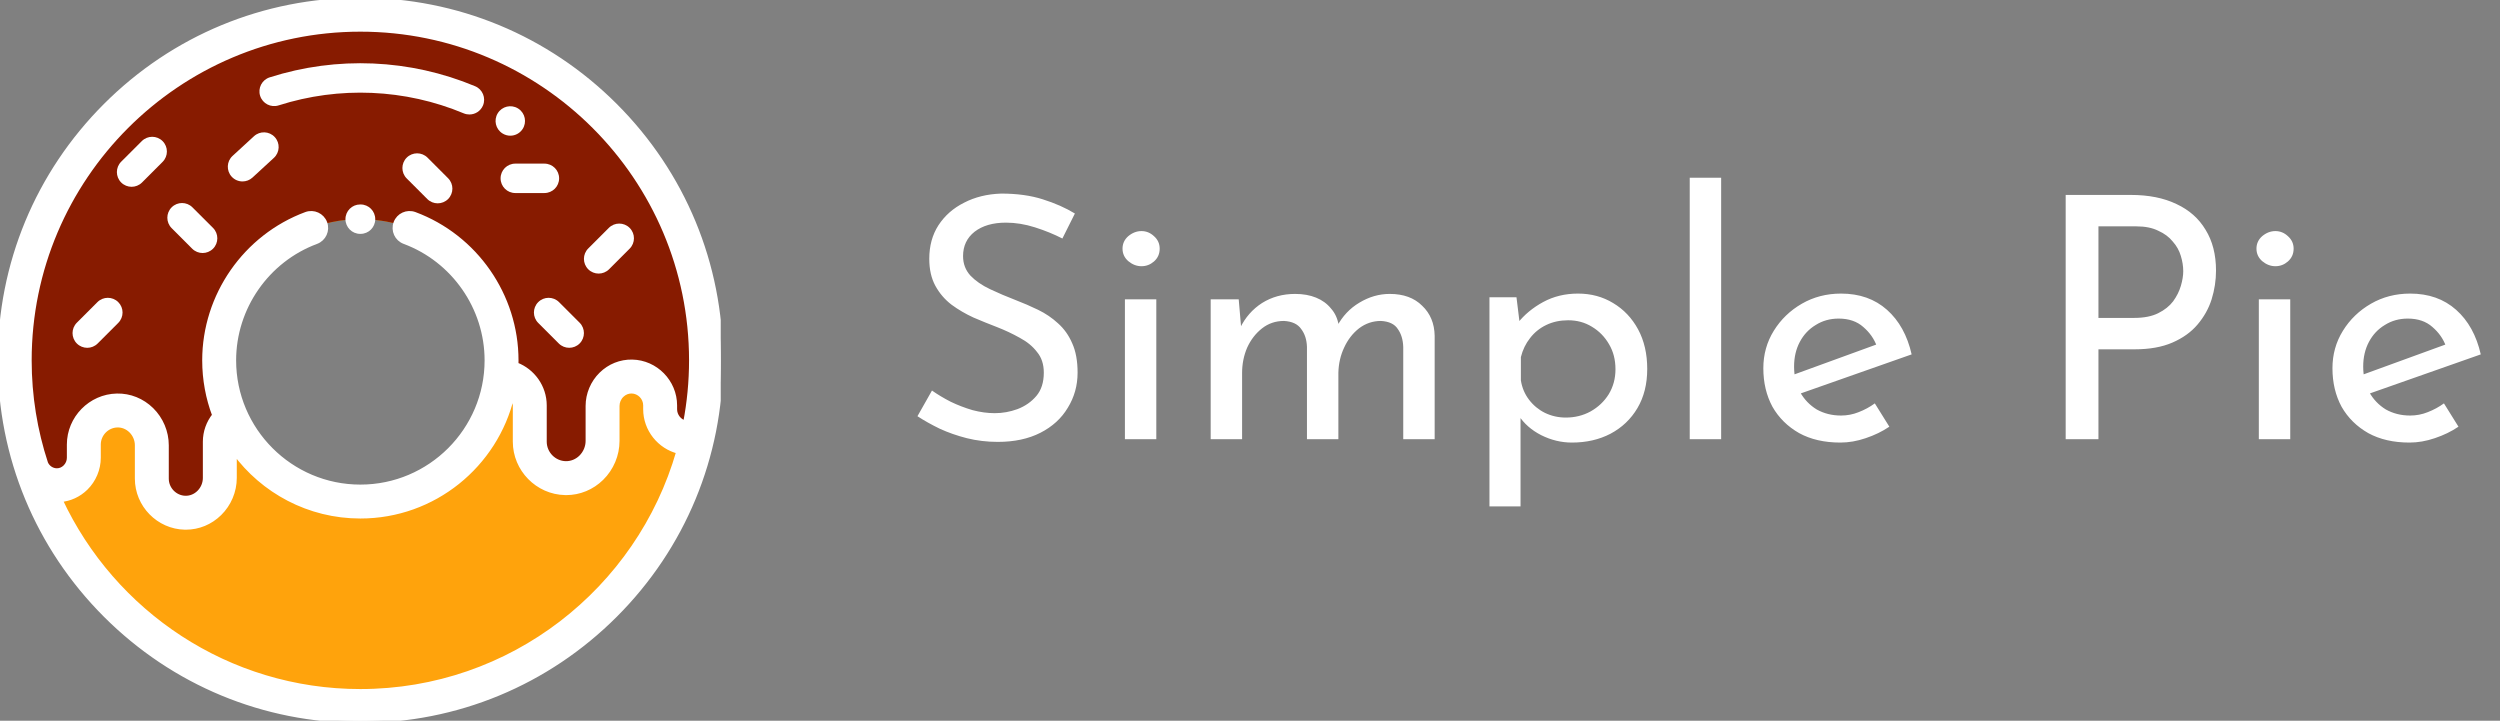
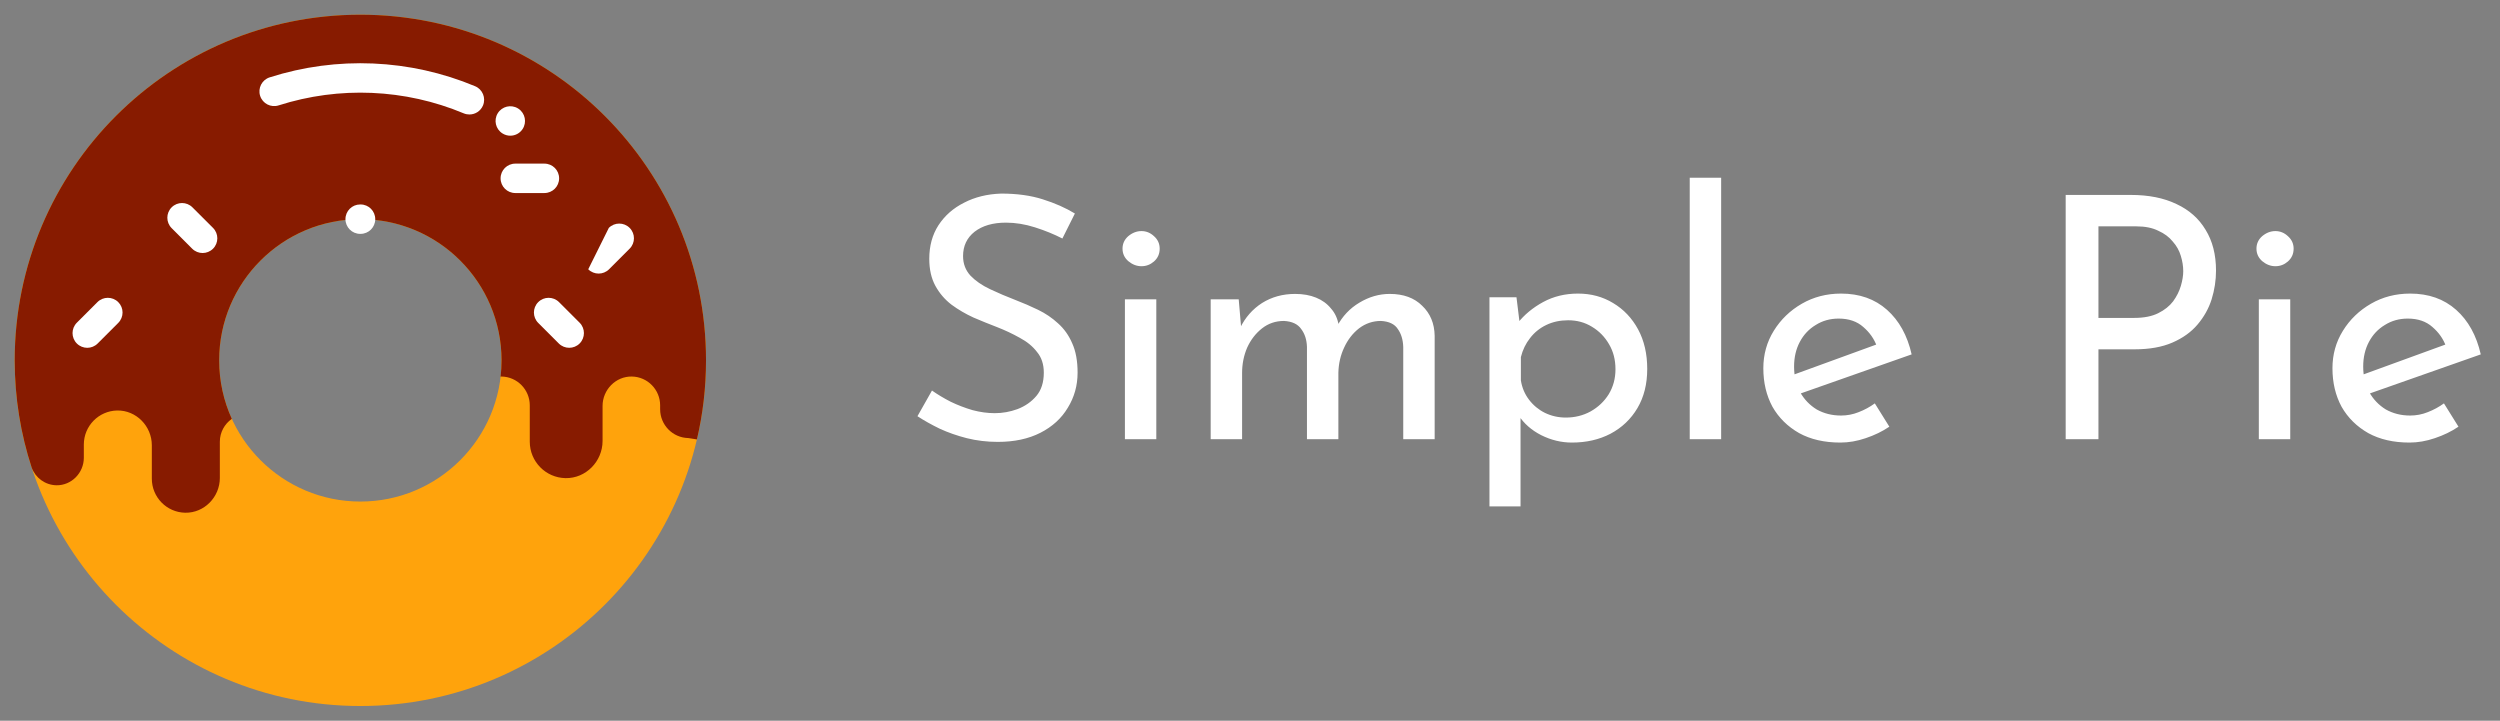
<svg xmlns="http://www.w3.org/2000/svg" width="111" height="32" viewBox="0 0 111 32" fill="none">
  <rect x="0" y="0" width="111" height="32" fill="#808080" stroke="none" />
  <g clip-path="url(#clip0_1_49)">
    <path d="M16 0.653C7.524 0.653 0.653 7.524 0.653 16C0.653 24.476 7.524 31.347 16 31.347C24.476 31.347 31.347 24.476 31.347 16C31.347 7.524 24.476 0.653 16 0.653ZM16 22.269C12.538 22.269 9.731 19.462 9.731 16C9.731 12.538 12.538 9.731 16 9.731C19.462 9.731 22.269 12.538 22.269 16C22.269 19.462 19.462 22.269 16 22.269Z" fill="#FFA30C" />
    <path d="M16 0.653C7.524 0.653 0.653 7.524 0.653 16C0.653 17.662 0.918 19.262 1.407 20.761C1.572 21.212 2 21.536 2.504 21.546C3.174 21.558 3.722 20.996 3.722 20.325V19.739C3.722 18.913 4.382 18.242 5.202 18.226C6.048 18.21 6.741 18.921 6.741 19.77V21.251C6.741 22.078 7.401 22.749 8.221 22.765C9.068 22.781 9.761 22.07 9.761 21.221V19.611C9.761 19.197 9.97 18.824 10.287 18.602L10.294 18.601C9.932 17.809 9.731 16.928 9.731 16C9.731 12.538 12.538 9.731 16 9.731C19.462 9.731 22.269 12.538 22.269 16C22.269 16.245 22.255 16.487 22.227 16.724L22.269 16.718C22.964 16.731 23.522 17.3 23.522 17.999V19.61C23.522 20.494 24.229 21.212 25.107 21.229C26.012 21.247 26.754 20.486 26.754 19.578V18.024C26.754 17.306 27.34 16.704 28.057 16.718C28.751 16.731 29.31 17.3 29.31 17.999V18.169C29.31 18.868 29.868 19.437 30.563 19.45H30.565L30.943 19.51C31.207 18.383 31.347 17.208 31.347 16C31.347 7.524 24.476 0.653 16 0.653Z" fill="#871B00" />
    <path d="M20.842 5.083C20.758 5.083 20.672 5.067 20.59 5.033C17.985 3.943 15.065 3.818 12.371 4.679C12.027 4.789 11.66 4.6 11.55 4.256C11.44 3.913 11.63 3.545 11.973 3.435C14.963 2.479 18.202 2.619 21.094 3.828C21.427 3.967 21.584 4.349 21.445 4.682C21.34 4.933 21.097 5.083 20.842 5.083Z" fill="white" />
    <path d="M22.657 6.025C22.538 6.025 22.416 5.992 22.308 5.923C22.006 5.733 21.913 5.335 22.099 5.03C22.287 4.722 22.689 4.625 22.997 4.813C23.004 4.818 23.013 4.824 23.02 4.828C23.32 5.028 23.401 5.434 23.201 5.734C23.075 5.923 22.868 6.025 22.657 6.025Z" fill="white" />
-     <path d="M26.58 12.147C26.413 12.147 26.245 12.083 26.118 11.956C25.863 11.701 25.863 11.287 26.118 11.032L27.032 10.118C27.287 9.863 27.701 9.863 27.956 10.118C28.211 10.373 28.211 10.786 27.956 11.041L27.042 11.956C26.914 12.083 26.747 12.147 26.58 12.147Z" fill="white" />
+     <path d="M26.58 12.147C26.413 12.147 26.245 12.083 26.118 11.956L27.032 10.118C27.287 9.863 27.701 9.863 27.956 10.118C28.211 10.373 28.211 10.786 27.956 11.041L27.042 11.956C26.914 12.083 26.747 12.147 26.58 12.147Z" fill="white" />
    <path d="M3.874 15.443C3.707 15.443 3.54 15.379 3.412 15.251C3.157 14.996 3.157 14.583 3.412 14.328L4.326 13.414C4.581 13.159 4.995 13.159 5.25 13.414C5.505 13.668 5.505 14.082 5.25 14.337L4.336 15.251C4.208 15.379 4.041 15.443 3.874 15.443Z" fill="white" />
-     <path d="M5.843 8.294C5.676 8.294 5.509 8.23 5.381 8.103C5.126 7.848 5.126 7.434 5.381 7.179L6.296 6.265C6.551 6.01 6.964 6.01 7.219 6.265C7.474 6.52 7.474 6.933 7.219 7.188L6.305 8.103C6.177 8.23 6.01 8.294 5.843 8.294Z" fill="white" />
    <path d="M24.172 8.571H22.879C22.518 8.571 22.226 8.279 22.226 7.918C22.226 7.557 22.518 7.265 22.879 7.265H24.172C24.533 7.265 24.825 7.557 24.825 7.918C24.825 8.279 24.533 8.571 24.172 8.571Z" fill="white" />
    <path d="M8.996 11.234C8.829 11.234 8.662 11.17 8.534 11.043L7.621 10.129C7.366 9.874 7.366 9.461 7.621 9.206C7.876 8.95 8.289 8.951 8.544 9.206L9.458 10.119C9.713 10.374 9.713 10.788 9.458 11.043C9.33 11.17 9.163 11.234 8.996 11.234Z" fill="white" />
    <path d="M25.273 15.442C25.106 15.442 24.939 15.379 24.811 15.251L23.898 14.338C23.642 14.083 23.642 13.669 23.898 13.414C24.152 13.159 24.566 13.159 24.821 13.414L25.735 14.328C25.99 14.583 25.99 14.996 25.735 15.251C25.607 15.379 25.44 15.442 25.273 15.442Z" fill="white" />
-     <path d="M19.434 9.028C19.266 9.028 19.099 8.964 18.972 8.837L18.058 7.923C17.803 7.668 17.803 7.254 18.058 6.999C18.313 6.744 18.727 6.744 18.982 6.999L19.895 7.913C20.15 8.168 20.15 8.582 19.895 8.837C19.768 8.964 19.601 9.028 19.434 9.028Z" fill="white" />
-     <path d="M10.768 8.056C10.591 8.056 10.416 7.985 10.287 7.845C10.043 7.579 10.06 7.166 10.326 6.922L11.277 6.048C11.543 5.804 11.956 5.821 12.2 6.087C12.444 6.352 12.426 6.765 12.161 7.009L11.21 7.884C11.084 7.999 10.926 8.056 10.768 8.056Z" fill="white" />
    <path d="M16.008 10.384C16.008 10.384 16.007 10.384 16.007 10.384H15.99C15.63 10.383 15.338 10.09 15.338 9.729C15.339 9.369 15.631 9.078 15.992 9.078C15.992 9.078 15.992 9.078 15.993 9.078H16.01C16.37 9.078 16.662 9.371 16.661 9.732C16.661 10.092 16.368 10.384 16.008 10.384Z" fill="white" />
-     <path d="M27.314 4.686C24.292 1.664 20.274 0 16 0C11.726 0 7.708 1.664 4.686 4.686C1.664 7.708 0 11.726 0 16C0 20.274 1.664 24.292 4.686 27.314C7.708 30.336 11.726 32 16 32C20.274 32 24.292 30.336 27.314 27.314C30.336 24.292 32 20.274 32 16C32 11.726 30.336 7.708 27.314 4.686ZM16 1.306C24.102 1.306 30.694 7.898 30.694 16C30.694 16.949 30.602 17.877 30.43 18.776C30.162 18.705 29.963 18.458 29.963 18.169V17.999C29.963 16.953 29.113 16.085 28.069 16.065C27.555 16.055 27.066 16.251 26.693 16.617C26.317 16.986 26.101 17.499 26.101 18.024V19.578C26.101 19.847 25.989 20.111 25.795 20.302C25.61 20.484 25.368 20.58 25.119 20.576C24.599 20.566 24.175 20.133 24.175 19.61V17.999C24.175 17.177 23.651 16.465 22.92 16.188C22.922 16.126 22.922 16.063 22.922 16C22.922 13.121 21.11 10.513 18.411 9.51C18.073 9.385 17.697 9.557 17.572 9.895C17.446 10.233 17.618 10.609 17.956 10.734C20.145 11.548 21.616 13.664 21.616 16C21.616 19.097 19.097 21.616 16 21.616C12.903 21.616 10.384 19.097 10.384 16C10.384 13.664 11.855 11.548 14.044 10.735C14.382 10.609 14.554 10.233 14.429 9.895C14.303 9.557 13.927 9.385 13.589 9.51C10.891 10.513 9.078 13.121 9.078 16C9.078 16.857 9.234 17.678 9.52 18.436C9.257 18.766 9.107 19.179 9.107 19.611V21.221C9.107 21.462 9.008 21.697 8.835 21.867C8.67 22.029 8.458 22.116 8.234 22.112C7.771 22.103 7.394 21.717 7.394 21.251V19.77C7.394 19.18 7.152 18.605 6.73 18.191C6.313 17.782 5.766 17.561 5.19 17.573C4.02 17.596 3.069 18.567 3.069 19.739V20.325C3.069 20.479 3.005 20.629 2.894 20.738C2.79 20.84 2.656 20.895 2.517 20.892C2.306 20.888 2.118 20.759 2.034 20.567C1.562 19.129 1.306 17.594 1.306 16C1.306 7.898 7.898 1.306 16 1.306ZM16 30.694C10.109 30.694 5.018 27.209 2.677 22.192C3.1 22.157 3.497 21.976 3.809 21.671C4.168 21.318 4.375 20.827 4.375 20.325V19.74C4.375 19.274 4.751 18.888 5.214 18.879C5.437 18.874 5.65 18.962 5.816 19.124C5.989 19.294 6.088 19.529 6.088 19.769V21.251C6.088 22.423 7.039 23.395 8.209 23.418C8.223 23.418 8.236 23.418 8.25 23.418C8.811 23.418 9.342 23.199 9.749 22.799C10.171 22.386 10.413 21.81 10.413 21.221V20.083C11.674 21.803 13.709 22.922 16 22.922C19.263 22.922 22.006 20.653 22.733 17.609C22.818 17.717 22.869 17.852 22.869 17.999V19.61C22.869 20.839 23.867 21.859 25.094 21.882C25.109 21.882 25.123 21.883 25.138 21.883C25.726 21.883 26.283 21.653 26.71 21.234C27.153 20.799 27.407 20.196 27.407 19.578V18.024C27.407 17.847 27.48 17.674 27.608 17.549C27.728 17.431 27.884 17.369 28.044 17.371C28.382 17.377 28.657 17.659 28.657 17.999V18.169C28.657 19.069 29.286 19.837 30.127 20.046C28.366 26.187 22.699 30.694 16 30.694Z" fill="white" stroke="white" stroke-width="0.2" />
  </g>
  <path d="M47.17 10.59C46.8 10.4 46.395 10.235 45.955 10.095C45.515 9.955 45.085 9.885 44.665 9.885C44.085 9.885 43.62 10.02 43.27 10.29C42.93 10.56 42.76 10.92 42.76 11.37C42.76 11.71 42.87 12 43.09 12.24C43.31 12.47 43.6 12.67 43.96 12.84C44.32 13.01 44.695 13.17 45.085 13.32C45.425 13.45 45.76 13.595 46.09 13.755C46.42 13.915 46.715 14.115 46.975 14.355C47.245 14.595 47.455 14.89 47.605 15.24C47.765 15.59 47.845 16.025 47.845 16.545C47.845 17.115 47.7 17.635 47.41 18.105C47.13 18.575 46.725 18.945 46.195 19.215C45.665 19.485 45.035 19.62 44.305 19.62C43.825 19.62 43.365 19.565 42.925 19.455C42.495 19.345 42.095 19.205 41.725 19.035C41.355 18.855 41.025 18.67 40.735 18.48L41.38 17.34C41.62 17.51 41.895 17.675 42.205 17.835C42.515 17.985 42.84 18.11 43.18 18.21C43.52 18.3 43.85 18.345 44.17 18.345C44.51 18.345 44.845 18.285 45.175 18.165C45.515 18.035 45.795 17.84 46.015 17.58C46.235 17.32 46.345 16.975 46.345 16.545C46.345 16.175 46.245 15.87 46.045 15.63C45.855 15.38 45.6 15.17 45.28 15C44.96 14.82 44.62 14.66 44.26 14.52C43.92 14.39 43.575 14.25 43.225 14.1C42.875 13.94 42.55 13.75 42.25 13.53C41.95 13.3 41.71 13.02 41.53 12.69C41.35 12.36 41.26 11.96 41.26 11.49C41.26 10.92 41.395 10.425 41.665 10.005C41.945 9.575 42.325 9.24 42.805 9C43.285 8.75 43.835 8.615 44.455 8.595C45.155 8.595 45.77 8.68 46.3 8.85C46.84 9.02 47.315 9.23 47.725 9.48L47.17 10.59ZM49.946 13.29H51.34V19.5H49.946V13.29ZM49.84 11.04C49.84 10.82 49.925 10.635 50.096 10.485C50.276 10.335 50.471 10.26 50.681 10.26C50.891 10.26 51.075 10.335 51.236 10.485C51.406 10.635 51.49 10.82 51.49 11.04C51.49 11.27 51.406 11.46 51.236 11.61C51.075 11.75 50.891 11.82 50.681 11.82C50.471 11.82 50.276 11.745 50.096 11.595C49.925 11.445 49.84 11.26 49.84 11.04ZM54.999 13.29L55.119 14.685L55.059 14.565C55.289 14.095 55.614 13.725 56.034 13.455C56.464 13.185 56.954 13.05 57.504 13.05C57.854 13.05 58.164 13.105 58.434 13.215C58.704 13.325 58.924 13.485 59.094 13.695C59.274 13.895 59.389 14.145 59.439 14.445L59.364 14.49C59.604 14.04 59.934 13.69 60.354 13.44C60.784 13.18 61.234 13.05 61.704 13.05C62.314 13.05 62.794 13.225 63.144 13.575C63.504 13.915 63.689 14.36 63.699 14.91V19.5H62.304V15.405C62.294 15.085 62.214 14.82 62.064 14.61C61.924 14.39 61.674 14.27 61.314 14.25C60.954 14.25 60.629 14.36 60.339 14.58C60.059 14.8 59.839 15.085 59.679 15.435C59.519 15.775 59.434 16.145 59.424 16.545V19.5H58.029V15.405C58.019 15.085 57.934 14.82 57.774 14.61C57.624 14.39 57.369 14.27 57.009 14.25C56.639 14.25 56.314 14.36 56.034 14.58C55.754 14.8 55.534 15.085 55.374 15.435C55.224 15.785 55.149 16.16 55.149 16.56V19.5H53.754V13.29H54.999ZM69.792 19.65C69.322 19.65 68.867 19.54 68.427 19.32C67.997 19.1 67.662 18.805 67.422 18.435L67.512 18V22.485H66.132V13.2H67.332L67.527 14.79L67.377 14.355C67.677 13.975 68.057 13.66 68.517 13.41C68.977 13.16 69.492 13.035 70.062 13.035C70.642 13.035 71.162 13.175 71.622 13.455C72.092 13.735 72.462 14.125 72.732 14.625C73.002 15.125 73.137 15.71 73.137 16.38C73.137 17.05 72.992 17.63 72.702 18.12C72.412 18.61 72.012 18.99 71.502 19.26C71.002 19.52 70.432 19.65 69.792 19.65ZM69.522 18.54C69.922 18.54 70.287 18.45 70.617 18.27C70.957 18.08 71.227 17.825 71.427 17.505C71.627 17.175 71.727 16.805 71.727 16.395C71.727 15.975 71.632 15.605 71.442 15.285C71.252 14.955 70.997 14.695 70.677 14.505C70.367 14.315 70.017 14.22 69.627 14.22C69.267 14.22 68.942 14.29 68.652 14.43C68.362 14.57 68.122 14.765 67.932 15.015C67.742 15.255 67.607 15.535 67.527 15.855V16.89C67.577 17.21 67.697 17.495 67.887 17.745C68.077 17.995 68.312 18.19 68.592 18.33C68.882 18.47 69.192 18.54 69.522 18.54ZM75.024 7.89H76.419V19.5H75.024V7.89ZM81.712 19.65C81.002 19.65 80.392 19.51 79.882 19.23C79.372 18.94 78.977 18.55 78.697 18.06C78.427 17.56 78.292 16.99 78.292 16.35C78.292 15.74 78.447 15.185 78.757 14.685C79.067 14.185 79.482 13.785 80.002 13.485C80.522 13.185 81.102 13.035 81.742 13.035C82.562 13.035 83.242 13.275 83.782 13.755C84.322 14.235 84.687 14.895 84.877 15.735L79.762 17.535L79.432 16.71L83.632 15.18L83.332 15.375C83.212 15.045 83.012 14.76 82.732 14.52C82.452 14.27 82.087 14.145 81.637 14.145C81.257 14.145 80.917 14.24 80.617 14.43C80.317 14.61 80.082 14.86 79.912 15.18C79.742 15.5 79.657 15.865 79.657 16.275C79.657 16.705 79.747 17.085 79.927 17.415C80.107 17.735 80.352 17.99 80.662 18.18C80.982 18.36 81.342 18.45 81.742 18.45C82.012 18.45 82.272 18.4 82.522 18.3C82.782 18.2 83.022 18.07 83.242 17.91L83.887 18.945C83.577 19.155 83.227 19.325 82.837 19.455C82.457 19.585 82.082 19.65 81.712 19.65ZM94.611 8.655C95.401 8.655 96.076 8.79 96.636 9.06C97.196 9.32 97.626 9.7 97.926 10.2C98.236 10.7 98.391 11.305 98.391 12.015C98.391 12.445 98.326 12.87 98.196 13.29C98.066 13.7 97.856 14.075 97.566 14.415C97.286 14.745 96.916 15.01 96.456 15.21C95.996 15.41 95.436 15.51 94.776 15.51H93.171V19.5H91.716V8.655H94.611ZM94.761 14.115C95.191 14.115 95.546 14.045 95.826 13.905C96.106 13.765 96.326 13.59 96.486 13.38C96.646 13.16 96.761 12.93 96.831 12.69C96.901 12.45 96.936 12.235 96.936 12.045C96.936 11.825 96.901 11.6 96.831 11.37C96.761 11.13 96.641 10.915 96.471 10.725C96.311 10.525 96.096 10.365 95.826 10.245C95.566 10.115 95.241 10.05 94.851 10.05H93.171V14.115H94.761ZM100.292 13.29H101.687V19.5H100.292V13.29ZM100.187 11.04C100.187 10.82 100.272 10.635 100.442 10.485C100.622 10.335 100.817 10.26 101.027 10.26C101.237 10.26 101.422 10.335 101.582 10.485C101.752 10.635 101.837 10.82 101.837 11.04C101.837 11.27 101.752 11.46 101.582 11.61C101.422 11.75 101.237 11.82 101.027 11.82C100.817 11.82 100.622 11.745 100.442 11.595C100.272 11.445 100.187 11.26 100.187 11.04ZM106.981 19.65C106.271 19.65 105.661 19.51 105.151 19.23C104.641 18.94 104.246 18.55 103.966 18.06C103.696 17.56 103.561 16.99 103.561 16.35C103.561 15.74 103.716 15.185 104.026 14.685C104.336 14.185 104.751 13.785 105.271 13.485C105.791 13.185 106.371 13.035 107.011 13.035C107.831 13.035 108.511 13.275 109.051 13.755C109.591 14.235 109.956 14.895 110.146 15.735L105.031 17.535L104.701 16.71L108.901 15.18L108.601 15.375C108.481 15.045 108.281 14.76 108.001 14.52C107.721 14.27 107.356 14.145 106.906 14.145C106.526 14.145 106.186 14.24 105.886 14.43C105.586 14.61 105.351 14.86 105.181 15.18C105.011 15.5 104.926 15.865 104.926 16.275C104.926 16.705 105.016 17.085 105.196 17.415C105.376 17.735 105.621 17.99 105.931 18.18C106.251 18.36 106.611 18.45 107.011 18.45C107.281 18.45 107.541 18.4 107.791 18.3C108.051 18.2 108.291 18.07 108.511 17.91L109.156 18.945C108.846 19.155 108.496 19.325 108.106 19.455C107.726 19.585 107.351 19.65 106.981 19.65Z" fill="white" />
  <defs>
    <clipPath id="clip0_1_49">
      <rect width="32" height="32" fill="white" />
    </clipPath>
  </defs>
</svg>